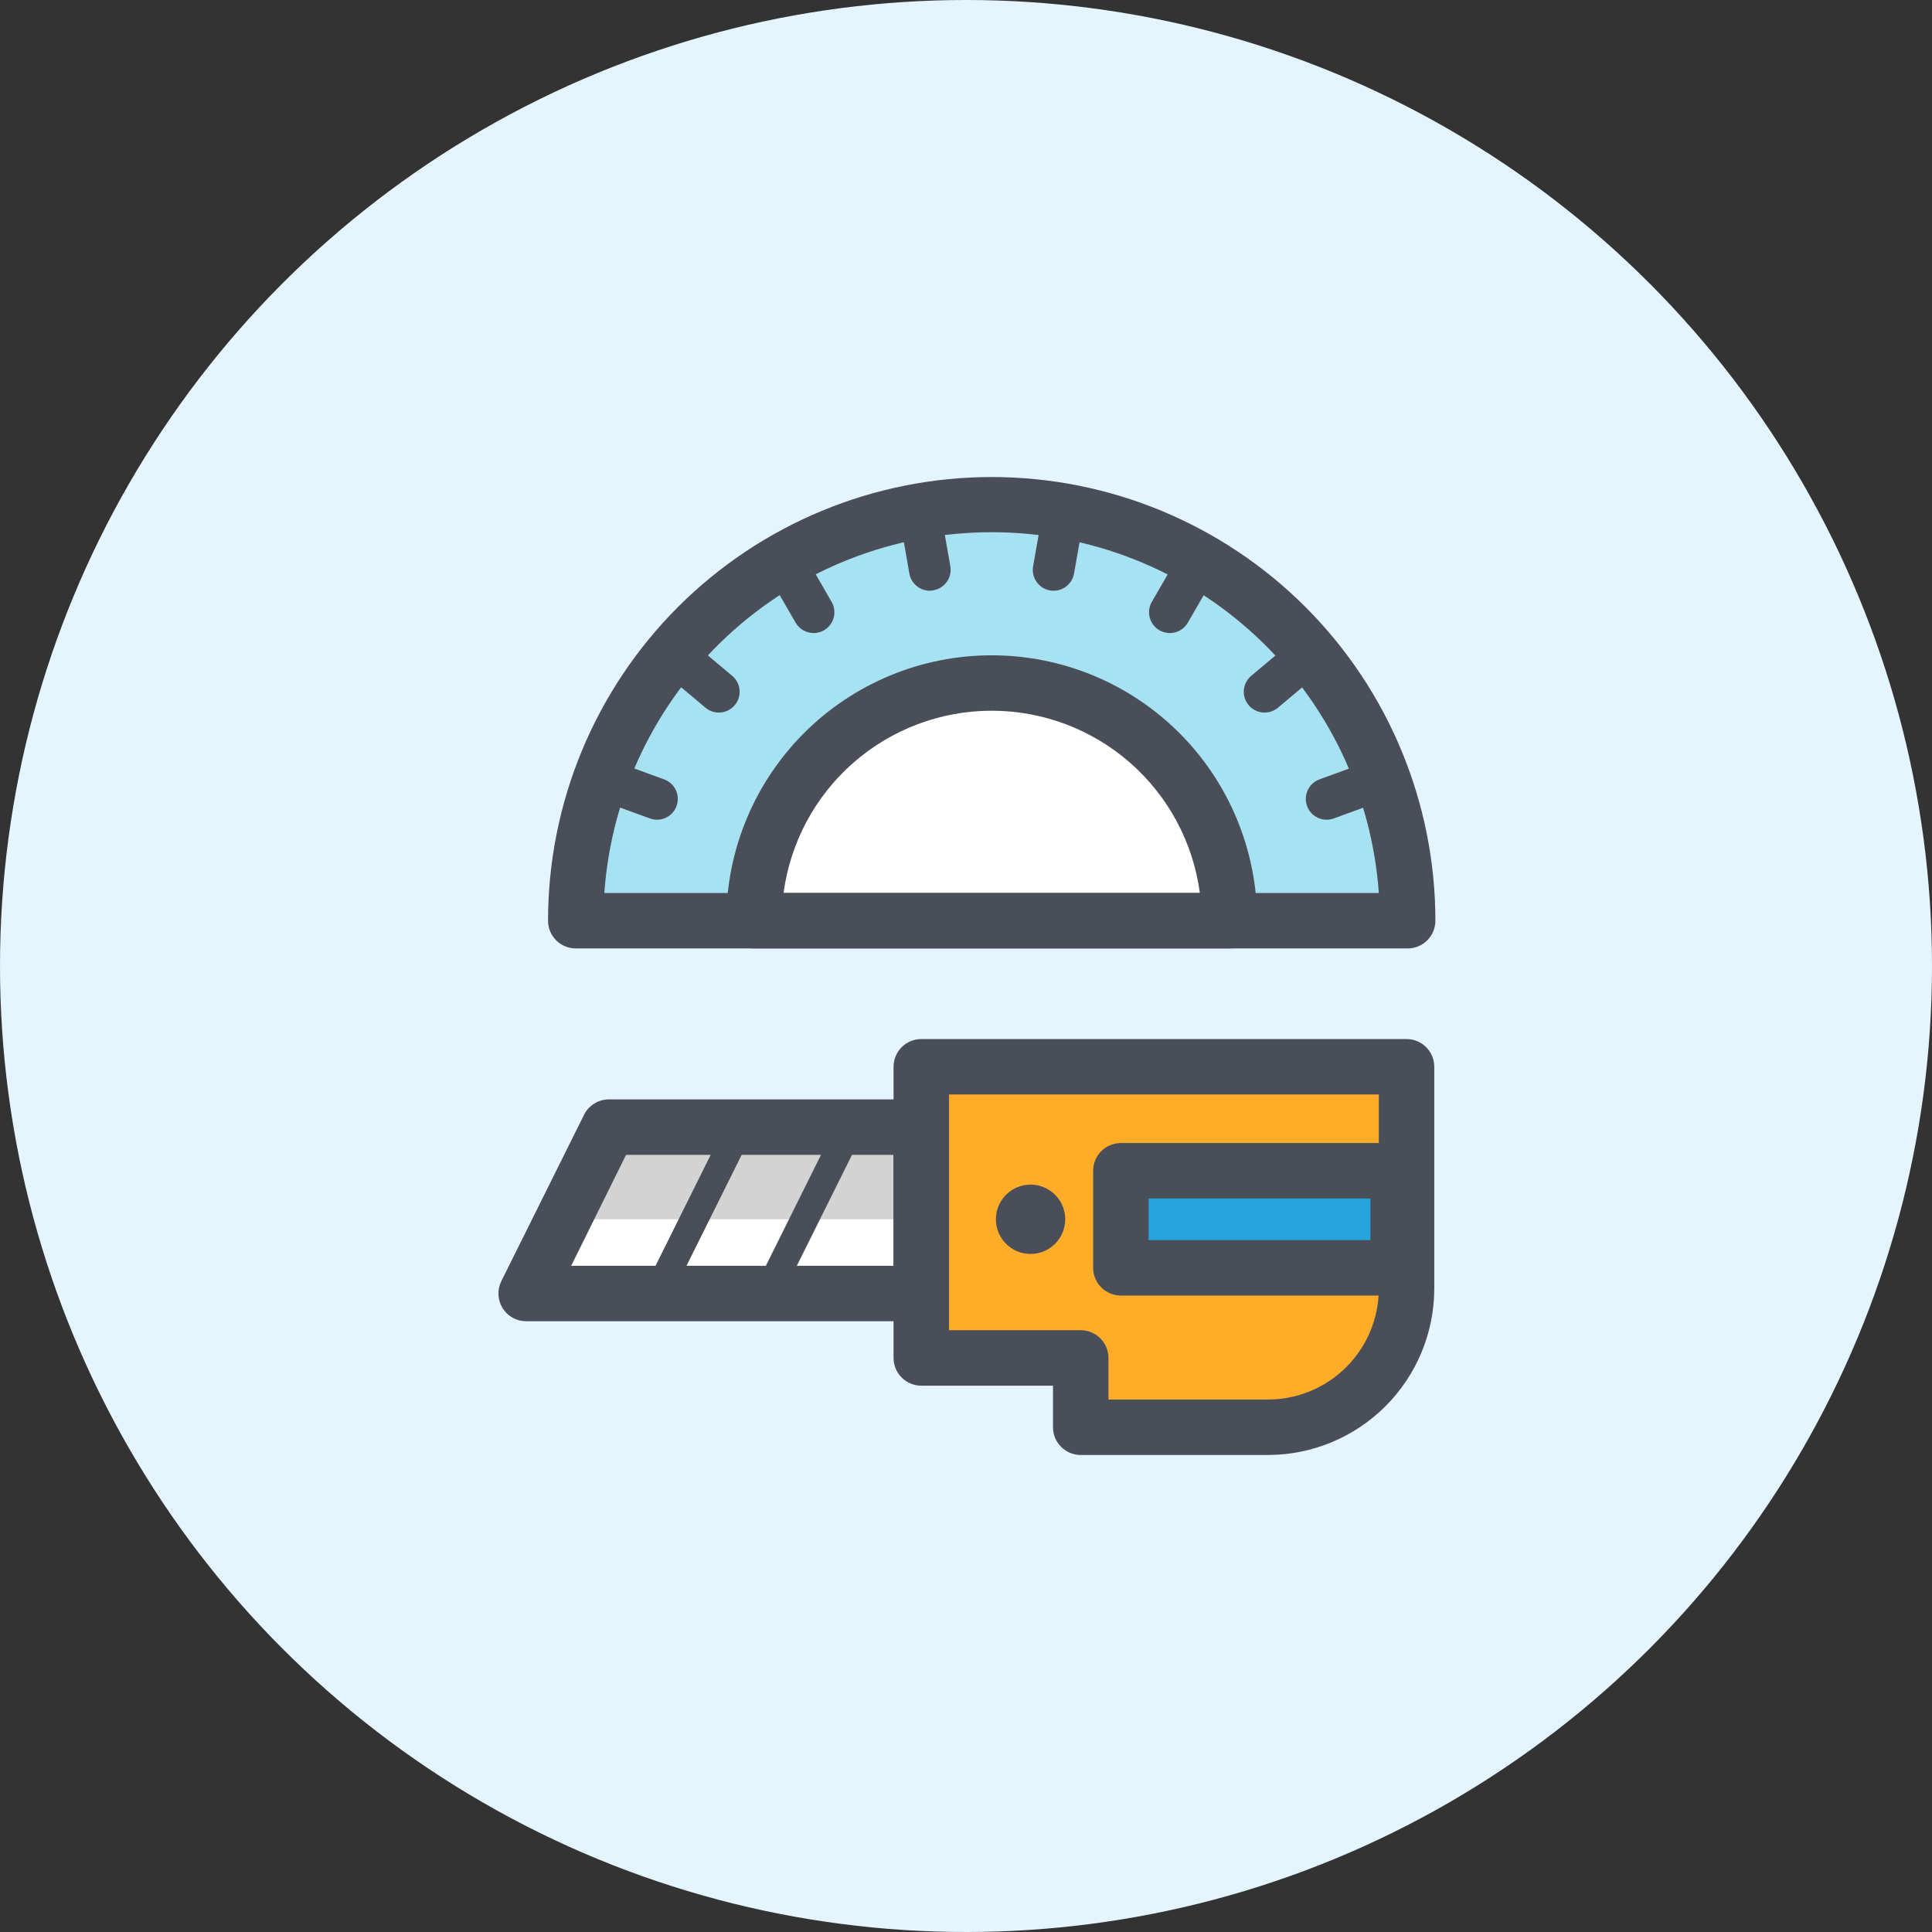
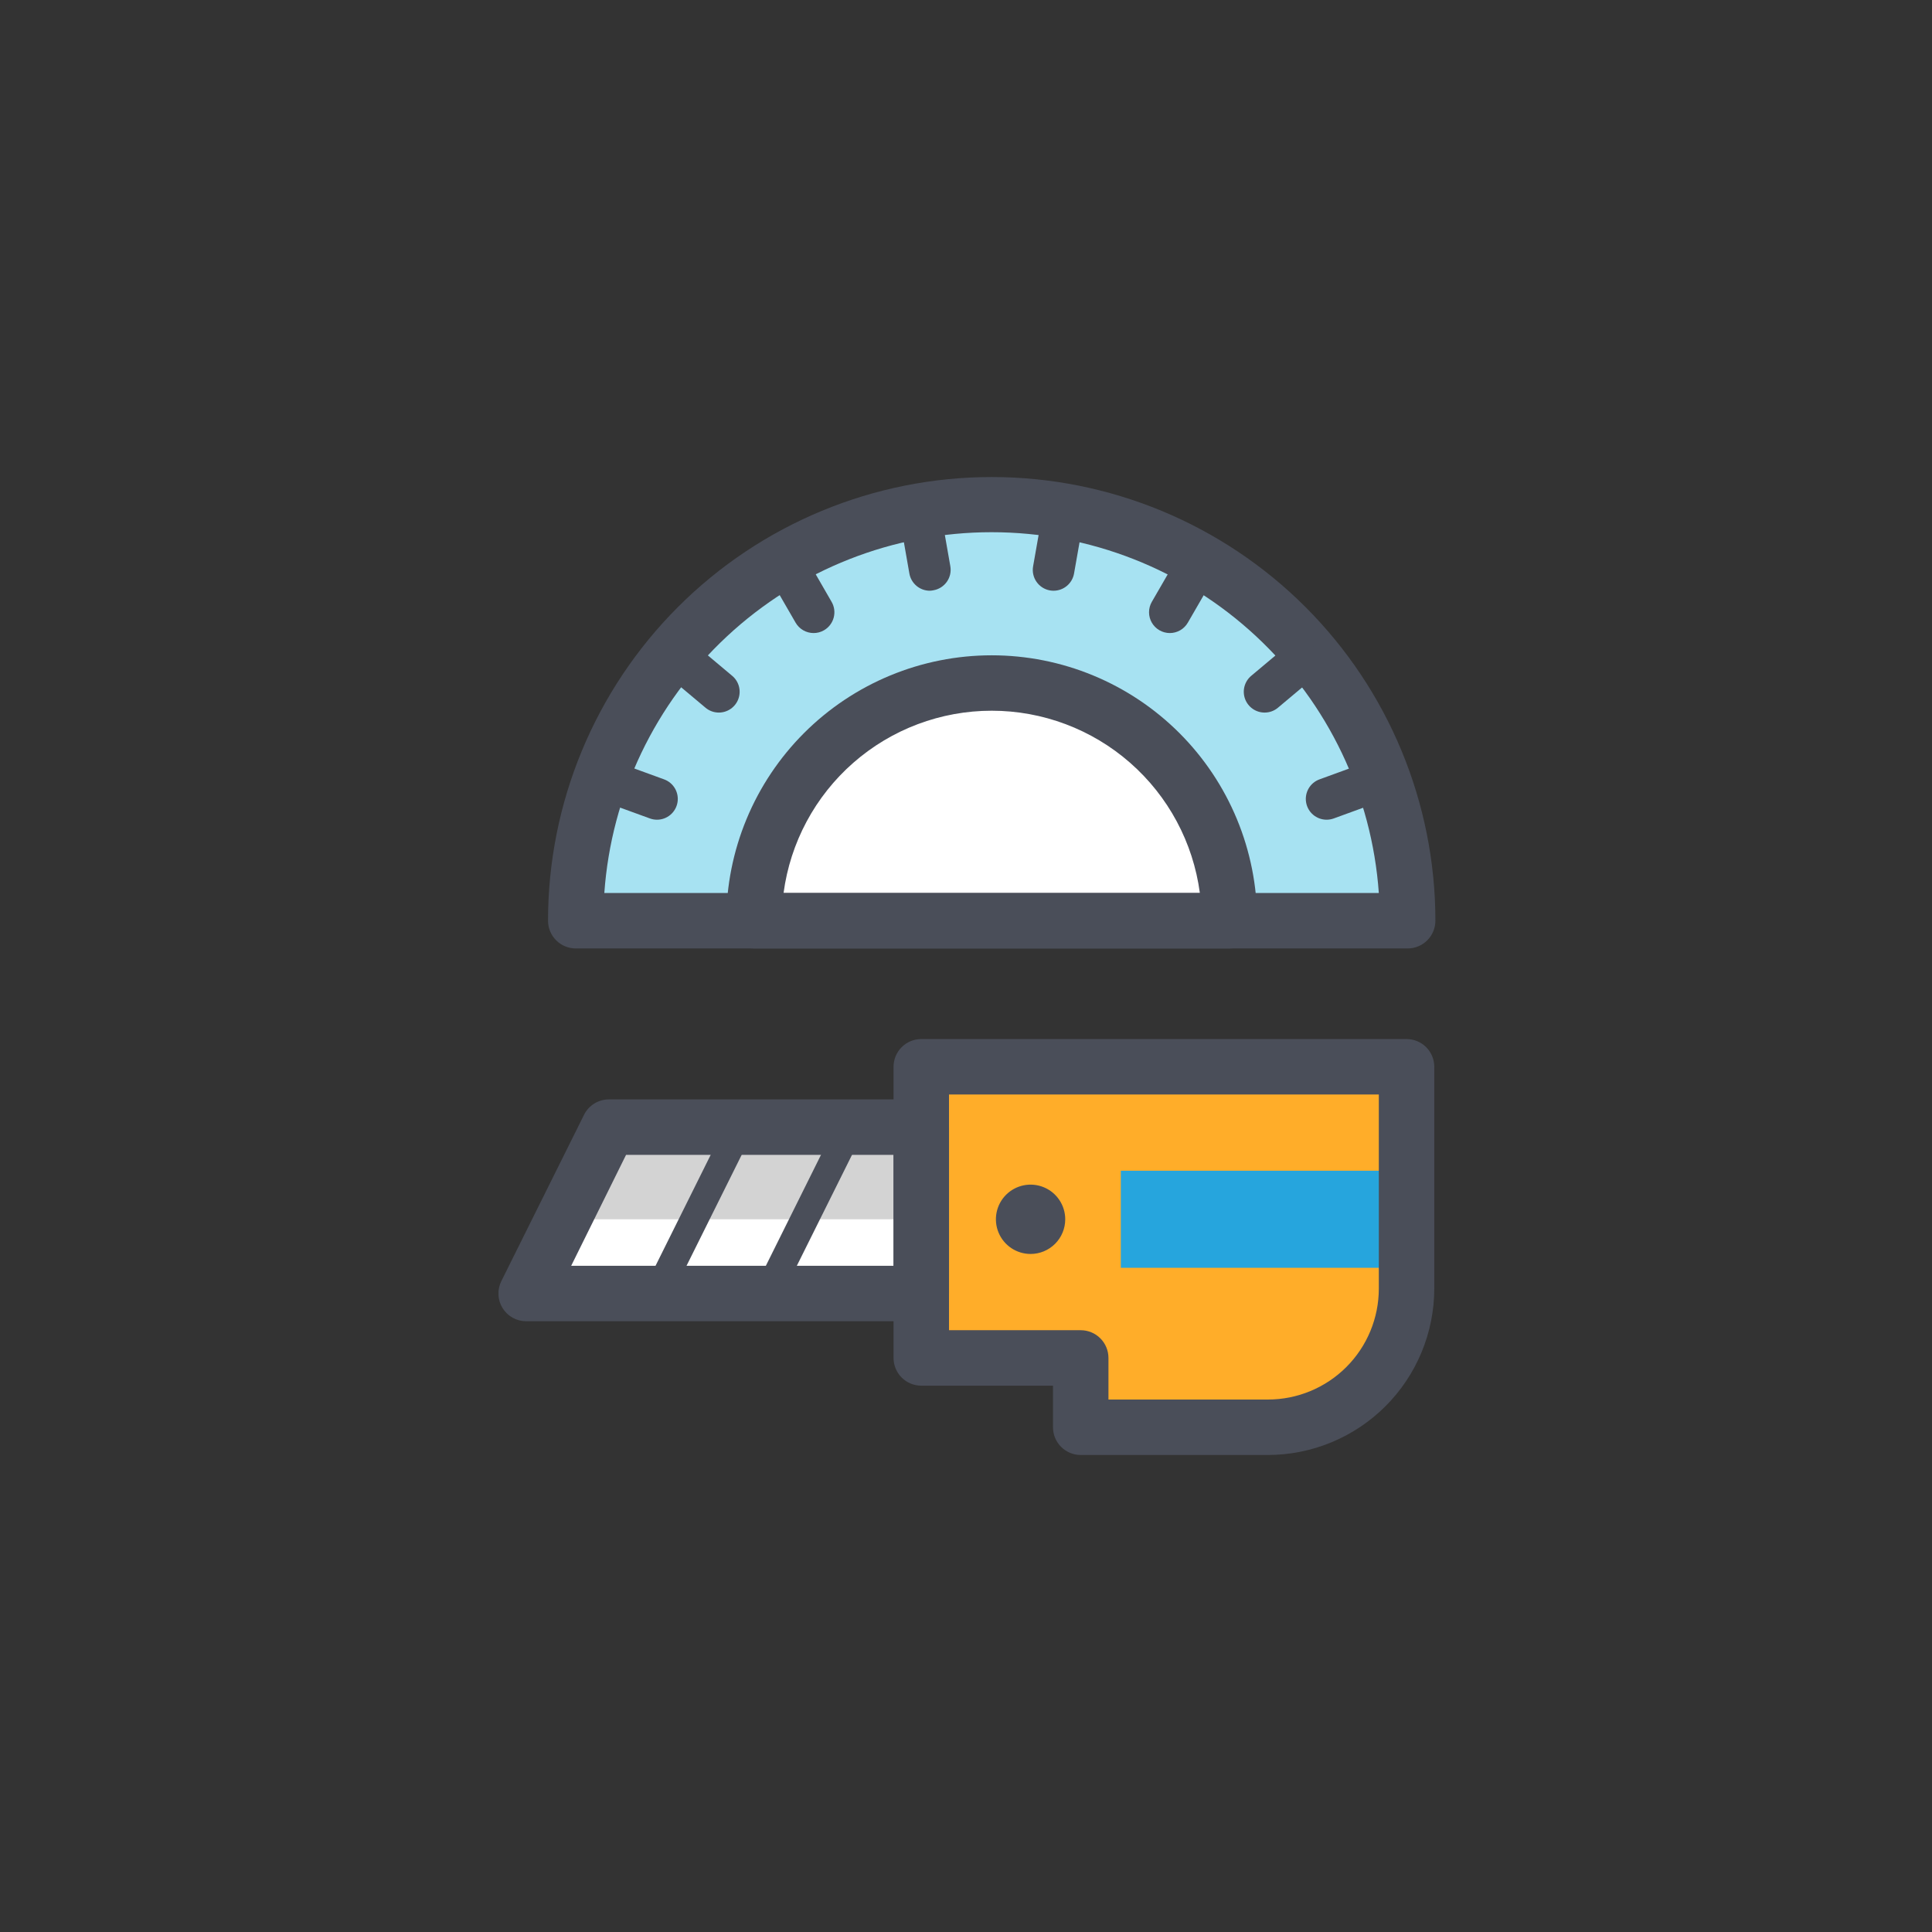
<svg xmlns="http://www.w3.org/2000/svg" width="810" height="810" viewBox="0 0 810 810" fill="none">
  <rect x="0" y="0" width="810" height="810" fill="#333333" stroke="none" />
-   <circle cx="405" cy="405" r="405" fill="#E4F5FF" />
  <g clip-path="url(#clip0_827_956)">
    <path d="M220.626 542.337H386.294V472.582H255.314L220.626 542.337Z" fill="white" />
    <path d="M236.117 511.18H386.294V472.582H255.314L236.117 511.18Z" fill="#D3D3D3" />
    <path d="M453.099 447.253H386.251V569.324H453.099V598.389H531.574C546.991 598.389 561.776 592.264 572.677 581.363C583.578 570.462 589.703 555.677 589.703 540.26V447.253H453.099Z" fill="#FFAD29" />
    <path d="M586.172 490.835H469.913V531.525H586.172V490.835Z" fill="#26A5DD" />
    <path d="M518.175 386.014H590.168C590.168 339.763 571.795 295.407 539.091 262.703C506.387 229.999 462.031 211.626 415.78 211.626C369.53 211.626 325.174 229.999 292.469 262.703C259.765 295.407 241.392 339.763 241.392 386.014H518.175Z" fill="#A7E2F2" />
    <path d="M316.132 386.013C316.132 359.585 326.631 334.239 345.319 315.552C364.006 296.864 389.352 286.365 415.78 286.365C442.209 286.365 467.555 296.864 486.242 315.552C504.93 334.239 515.428 359.585 515.428 386.013H316.132Z" fill="white" />
    <path d="M590.168 397.639H241.392C238.309 397.639 235.352 396.415 233.172 394.234C230.991 392.054 229.767 389.097 229.767 386.014C229.767 336.68 249.364 289.367 284.249 254.482C319.133 219.598 366.446 200 415.78 200C465.114 200 512.427 219.598 547.312 254.482C582.196 289.367 601.794 336.68 601.794 386.014C601.794 389.097 600.569 392.054 598.389 394.234C596.208 396.415 593.251 397.639 590.168 397.639ZM253.425 374.388H578.077C575.167 333.315 556.798 294.871 526.671 266.802C496.544 238.734 456.898 223.128 415.722 223.128C374.546 223.128 334.9 238.734 304.773 266.802C274.646 294.871 256.277 333.315 253.367 374.388H253.425Z" fill="#4A4E59" />
    <path d="M515.428 397.639H316.132C313.049 397.639 310.092 396.414 307.911 394.234C305.731 392.054 304.506 389.097 304.506 386.013C304.506 371.401 307.384 356.931 312.976 343.431C318.569 329.93 326.765 317.664 337.098 307.331C347.431 296.998 359.697 288.802 373.198 283.21C386.698 277.618 401.168 274.739 415.78 274.739C430.393 274.739 444.863 277.618 458.363 283.21C471.863 288.802 484.13 296.998 494.463 307.331C504.795 317.664 512.992 329.93 518.584 343.431C524.176 356.931 527.054 371.401 527.054 386.013C527.054 389.097 525.829 392.054 523.649 394.234C521.469 396.414 518.511 397.639 515.428 397.639ZM328.514 374.387H503.047C500.231 353.238 489.83 333.831 473.778 319.775C457.726 305.719 437.116 297.971 415.78 297.971C394.444 297.971 373.834 305.719 357.782 319.775C341.731 333.831 331.33 353.238 328.514 374.387Z" fill="#4A4E59" />
    <path d="M556.118 343.667C554.074 343.651 552.1 342.917 550.541 341.593C548.983 340.269 547.939 338.439 547.593 336.424C547.246 334.408 547.62 332.335 548.647 330.567C549.674 328.799 551.29 327.448 553.212 326.751L571.305 320.153C573.479 319.361 575.878 319.465 577.975 320.442C580.072 321.419 581.695 323.189 582.487 325.363C583.279 327.537 583.176 329.936 582.198 332.033C581.221 334.13 579.451 335.753 577.278 336.545L559.17 343.143C558.192 343.495 557.158 343.672 556.118 343.667Z" fill="#4A4E59" />
    <path d="M530.193 298.747C528.402 298.749 526.653 298.2 525.186 297.174C523.718 296.148 522.602 294.694 521.989 293.011C521.376 291.328 521.296 289.497 521.76 287.768C522.225 286.038 523.21 284.493 524.583 283.343L539.334 270.961C541.105 269.474 543.394 268.75 545.699 268.951C548.003 269.151 550.133 270.258 551.621 272.029C553.108 273.8 553.832 276.09 553.631 278.394C553.431 280.699 552.324 282.829 550.553 284.316L535.788 296.713C534.224 298.034 532.241 298.755 530.193 298.747Z" fill="#4A4E59" />
    <path d="M490.447 265.41C488.917 265.408 487.415 265.004 486.091 264.238C484.766 263.473 483.667 262.372 482.903 261.046C482.139 259.721 481.736 258.218 481.737 256.688C481.737 255.159 482.14 253.656 482.905 252.331L492.54 235.662C493.101 234.649 493.858 233.757 494.767 233.039C495.677 232.322 496.72 231.793 497.836 231.483C498.953 231.173 500.119 231.089 501.268 231.235C502.417 231.381 503.526 231.754 504.529 232.334C505.532 232.913 506.41 233.686 507.111 234.609C507.812 235.531 508.322 236.584 508.612 237.705C508.901 238.827 508.964 239.995 508.797 241.141C508.63 242.288 508.236 243.389 507.639 244.382L498.004 261.05C497.238 262.377 496.137 263.478 494.81 264.243C493.483 265.009 491.979 265.411 490.447 265.41Z" fill="#4A4E59" />
    <path d="M441.72 247.666C441.209 247.665 440.699 247.621 440.195 247.535C437.919 247.131 435.897 245.841 434.573 243.947C433.249 242.053 432.73 239.711 433.132 237.435L436.474 218.456C436.942 216.242 438.251 214.297 440.127 213.031C442.002 211.765 444.297 211.277 446.525 211.672C448.753 212.066 450.741 213.311 452.068 215.144C453.395 216.977 453.958 219.254 453.637 221.494L450.295 240.458C449.94 242.475 448.886 244.303 447.318 245.621C445.75 246.939 443.768 247.663 441.72 247.666Z" fill="#4A4E59" />
    <path d="M389.825 247.666C387.769 247.661 385.78 246.928 384.212 245.599C382.643 244.269 381.594 242.428 381.252 240.4L377.924 221.421C377.721 220.291 377.743 219.132 377.989 218.01C378.235 216.889 378.701 215.827 379.358 214.886C380.016 213.944 380.853 213.142 381.821 212.525C382.79 211.909 383.871 211.489 385.002 211.291C386.133 211.093 387.291 211.12 388.412 211.371C389.532 211.622 390.592 212.092 391.531 212.754C392.469 213.416 393.267 214.256 393.88 215.227C394.493 216.198 394.908 217.281 395.101 218.413L398.428 237.377C398.627 238.505 398.602 239.661 398.354 240.779C398.105 241.897 397.64 242.955 396.982 243.893C396.325 244.831 395.489 245.63 394.523 246.245C393.557 246.86 392.479 247.279 391.351 247.477C390.849 247.584 390.339 247.647 389.825 247.666Z" fill="#4A4E59" />
    <path d="M341.113 265.41C339.582 265.411 338.077 265.009 336.75 264.243C335.424 263.478 334.322 262.377 333.556 261.05L323.921 244.367C322.765 242.363 322.452 239.982 323.052 237.747C323.652 235.512 325.114 233.607 327.119 232.451C329.123 231.295 331.504 230.982 333.739 231.581C335.974 232.181 337.879 233.644 339.035 235.648L348.655 252.331C349.229 253.323 349.601 254.418 349.75 255.555C349.9 256.691 349.824 257.845 349.527 258.952C349.23 260.059 348.718 261.096 348.02 262.005C347.322 262.913 346.451 263.675 345.458 264.247C344.139 265.015 342.639 265.416 341.113 265.41Z" fill="#4A4E59" />
    <path d="M301.367 298.747C299.318 298.751 297.334 298.025 295.772 296.698L281.008 284.316C279.236 282.829 278.129 280.699 277.929 278.394C277.728 276.09 278.452 273.8 279.939 272.029C281.427 270.258 283.558 269.151 285.862 268.951C288.166 268.75 290.456 269.474 292.227 270.961L306.977 283.343C308.35 284.493 309.336 286.038 309.8 287.768C310.264 289.497 310.185 291.328 309.572 293.011C308.959 294.694 307.843 296.148 306.375 297.174C304.907 298.2 303.158 298.749 301.367 298.747Z" fill="#4A4E59" />
    <path d="M275.442 343.667C274.42 343.664 273.407 343.482 272.448 343.129L254.355 336.545C253.279 336.153 252.29 335.553 251.446 334.779C250.602 334.005 249.918 333.072 249.434 332.033C248.457 329.936 248.353 327.537 249.145 325.363C249.937 323.189 251.561 321.419 253.658 320.442C255.755 319.465 258.154 319.361 260.328 320.153L278.421 326.751C280.343 327.448 281.959 328.799 282.986 330.567C284.013 332.335 284.386 334.408 284.04 336.424C283.694 338.439 282.65 340.269 281.092 341.593C279.533 342.917 277.559 343.651 275.514 343.667H275.442Z" fill="#4A4E59" />
    <path d="M432.071 525.728C429.197 525.728 426.387 524.875 423.997 523.279C421.608 521.682 419.745 519.412 418.645 516.756C417.545 514.101 417.257 511.179 417.818 508.36C418.379 505.541 419.763 502.952 421.795 500.92C423.828 498.887 426.417 497.503 429.236 496.942C432.055 496.382 434.977 496.669 437.632 497.769C440.288 498.869 442.557 500.732 444.154 503.121C445.751 505.511 446.603 508.321 446.603 511.195C446.603 515.05 445.072 518.746 442.347 521.471C439.622 524.197 435.925 525.728 432.071 525.728Z" fill="#4A4E59" />
    <path d="M531.574 610.015H453.099C450.016 610.015 447.059 608.79 444.879 606.609C442.698 604.429 441.473 601.472 441.473 598.389V580.95H386.251C383.167 580.95 380.21 579.725 378.03 577.545C375.85 575.364 374.625 572.408 374.625 569.324V447.253C374.625 444.169 375.85 441.212 378.03 439.032C380.21 436.852 383.167 435.627 386.251 435.627H589.703C592.786 435.627 595.743 436.852 597.923 439.032C600.104 441.212 601.329 444.169 601.329 447.253V540.26C601.306 558.753 593.949 576.482 580.872 589.558C567.796 602.635 550.067 609.992 531.574 610.015ZM464.725 586.763H531.574C543.907 586.763 555.736 581.864 564.457 573.142C573.178 564.421 578.077 552.593 578.077 540.26V458.879H397.876V557.698H453.099C456.183 557.698 459.139 558.923 461.32 561.103C463.5 563.284 464.725 566.241 464.725 569.324V586.763Z" fill="#4A4E59" />
    <path d="M386.251 553.935H220.582C218.604 553.933 216.658 553.427 214.929 552.464C213.201 551.501 211.747 550.112 210.705 548.43C209.663 546.748 209.068 544.828 208.975 542.851C208.883 540.875 209.297 538.907 210.177 537.135L244.866 467.38C245.828 465.443 247.312 463.813 249.15 462.673C250.988 461.533 253.108 460.929 255.271 460.928H386.251C389.334 460.928 392.291 462.153 394.471 464.333C396.651 466.513 397.877 469.47 397.877 472.554V542.309C397.877 545.392 396.651 548.349 394.471 550.529C392.291 552.709 389.334 553.935 386.251 553.935ZM239.474 530.683H374.625V484.179H262.479L239.474 530.683Z" fill="#4A4E59" />
    <path d="M275.543 548.121C274.554 548.121 273.581 547.868 272.717 547.386C271.853 546.904 271.126 546.21 270.605 545.369C270.084 544.528 269.786 543.568 269.74 542.58C269.694 541.591 269.901 540.608 270.341 539.722L305.029 469.966C305.37 469.283 305.842 468.674 306.418 468.173C306.994 467.672 307.664 467.29 308.388 467.048C309.112 466.805 309.876 466.708 310.638 466.761C311.399 466.814 312.143 467.017 312.826 467.358C313.509 467.699 314.119 468.17 314.619 468.747C315.12 469.323 315.503 469.992 315.745 470.716C315.987 471.44 316.084 472.205 316.031 472.966C315.978 473.728 315.775 474.471 315.435 475.155L280.761 544.91C280.276 545.878 279.531 546.691 278.609 547.258C277.688 547.826 276.626 548.125 275.543 548.121Z" fill="#4A4E59" />
    <path d="M321.785 548.122C320.797 548.119 319.826 547.864 318.964 547.381C318.101 546.899 317.376 546.204 316.857 545.364C316.338 544.523 316.042 543.564 315.996 542.576C315.951 541.589 316.157 540.607 316.597 539.722L351.271 469.967C351.612 469.283 352.084 468.673 352.66 468.171C353.237 467.669 353.907 467.286 354.631 467.043C355.356 466.8 356.121 466.702 356.884 466.755C357.646 466.808 358.391 467.011 359.075 467.351C359.759 467.692 360.37 468.164 360.871 468.741C361.373 469.317 361.756 469.987 361.999 470.711C362.242 471.436 362.34 472.202 362.287 472.964C362.234 473.726 362.032 474.471 361.691 475.155L327.002 544.91C326.518 545.878 325.773 546.692 324.851 547.259C323.929 547.826 322.868 548.125 321.785 548.122Z" fill="#4A4E59" />
-     <path d="M586.186 543.166H469.928C466.844 543.166 463.887 541.941 461.707 539.76C459.527 537.58 458.302 534.623 458.302 531.54V490.849C458.302 487.766 459.527 484.809 461.707 482.629C463.887 480.448 466.844 479.224 469.928 479.224H586.186C589.27 479.224 592.226 480.448 594.407 482.629C596.587 484.809 597.812 487.766 597.812 490.849V531.54C597.812 534.623 596.587 537.58 594.407 539.76C592.226 541.941 589.27 543.166 586.186 543.166ZM481.554 519.914H574.56V502.475H481.554V519.914Z" fill="#4A4E59" />
  </g>
  <defs>
    <clipPath id="clip0_827_956">
      <rect width="392.794" height="410" fill="white" transform="translate(209 200)" />
    </clipPath>
  </defs>
</svg>